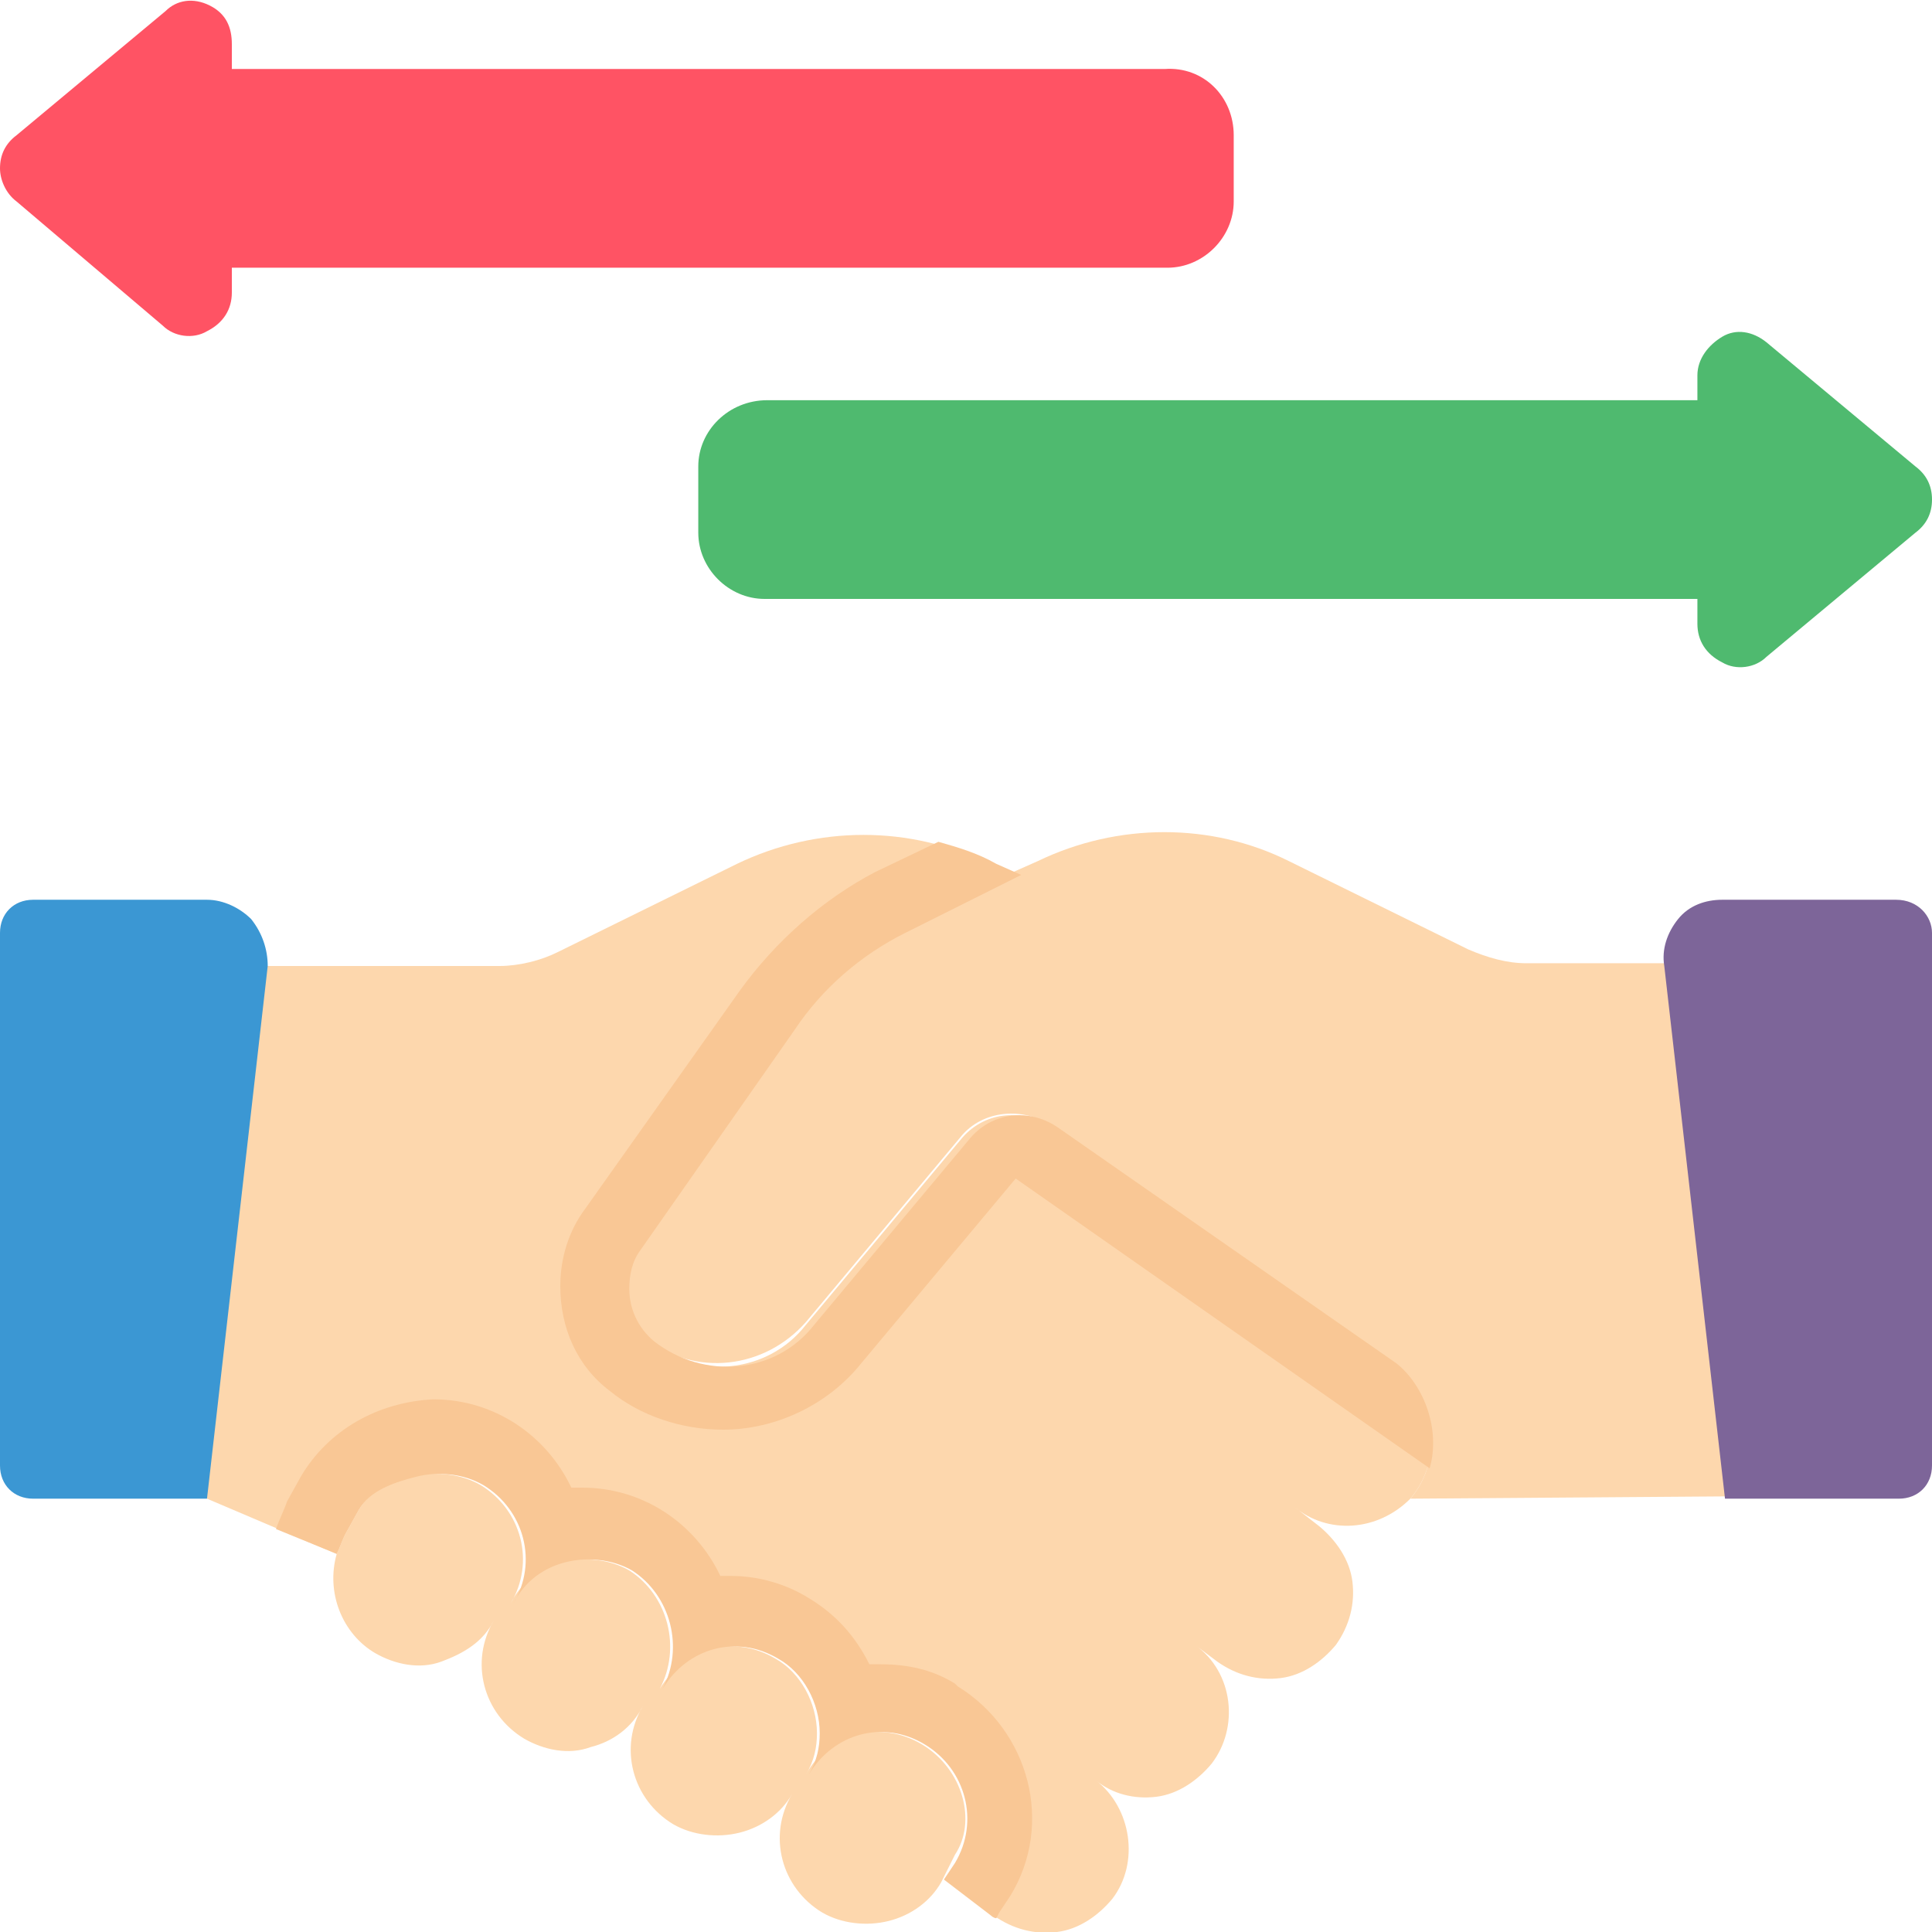
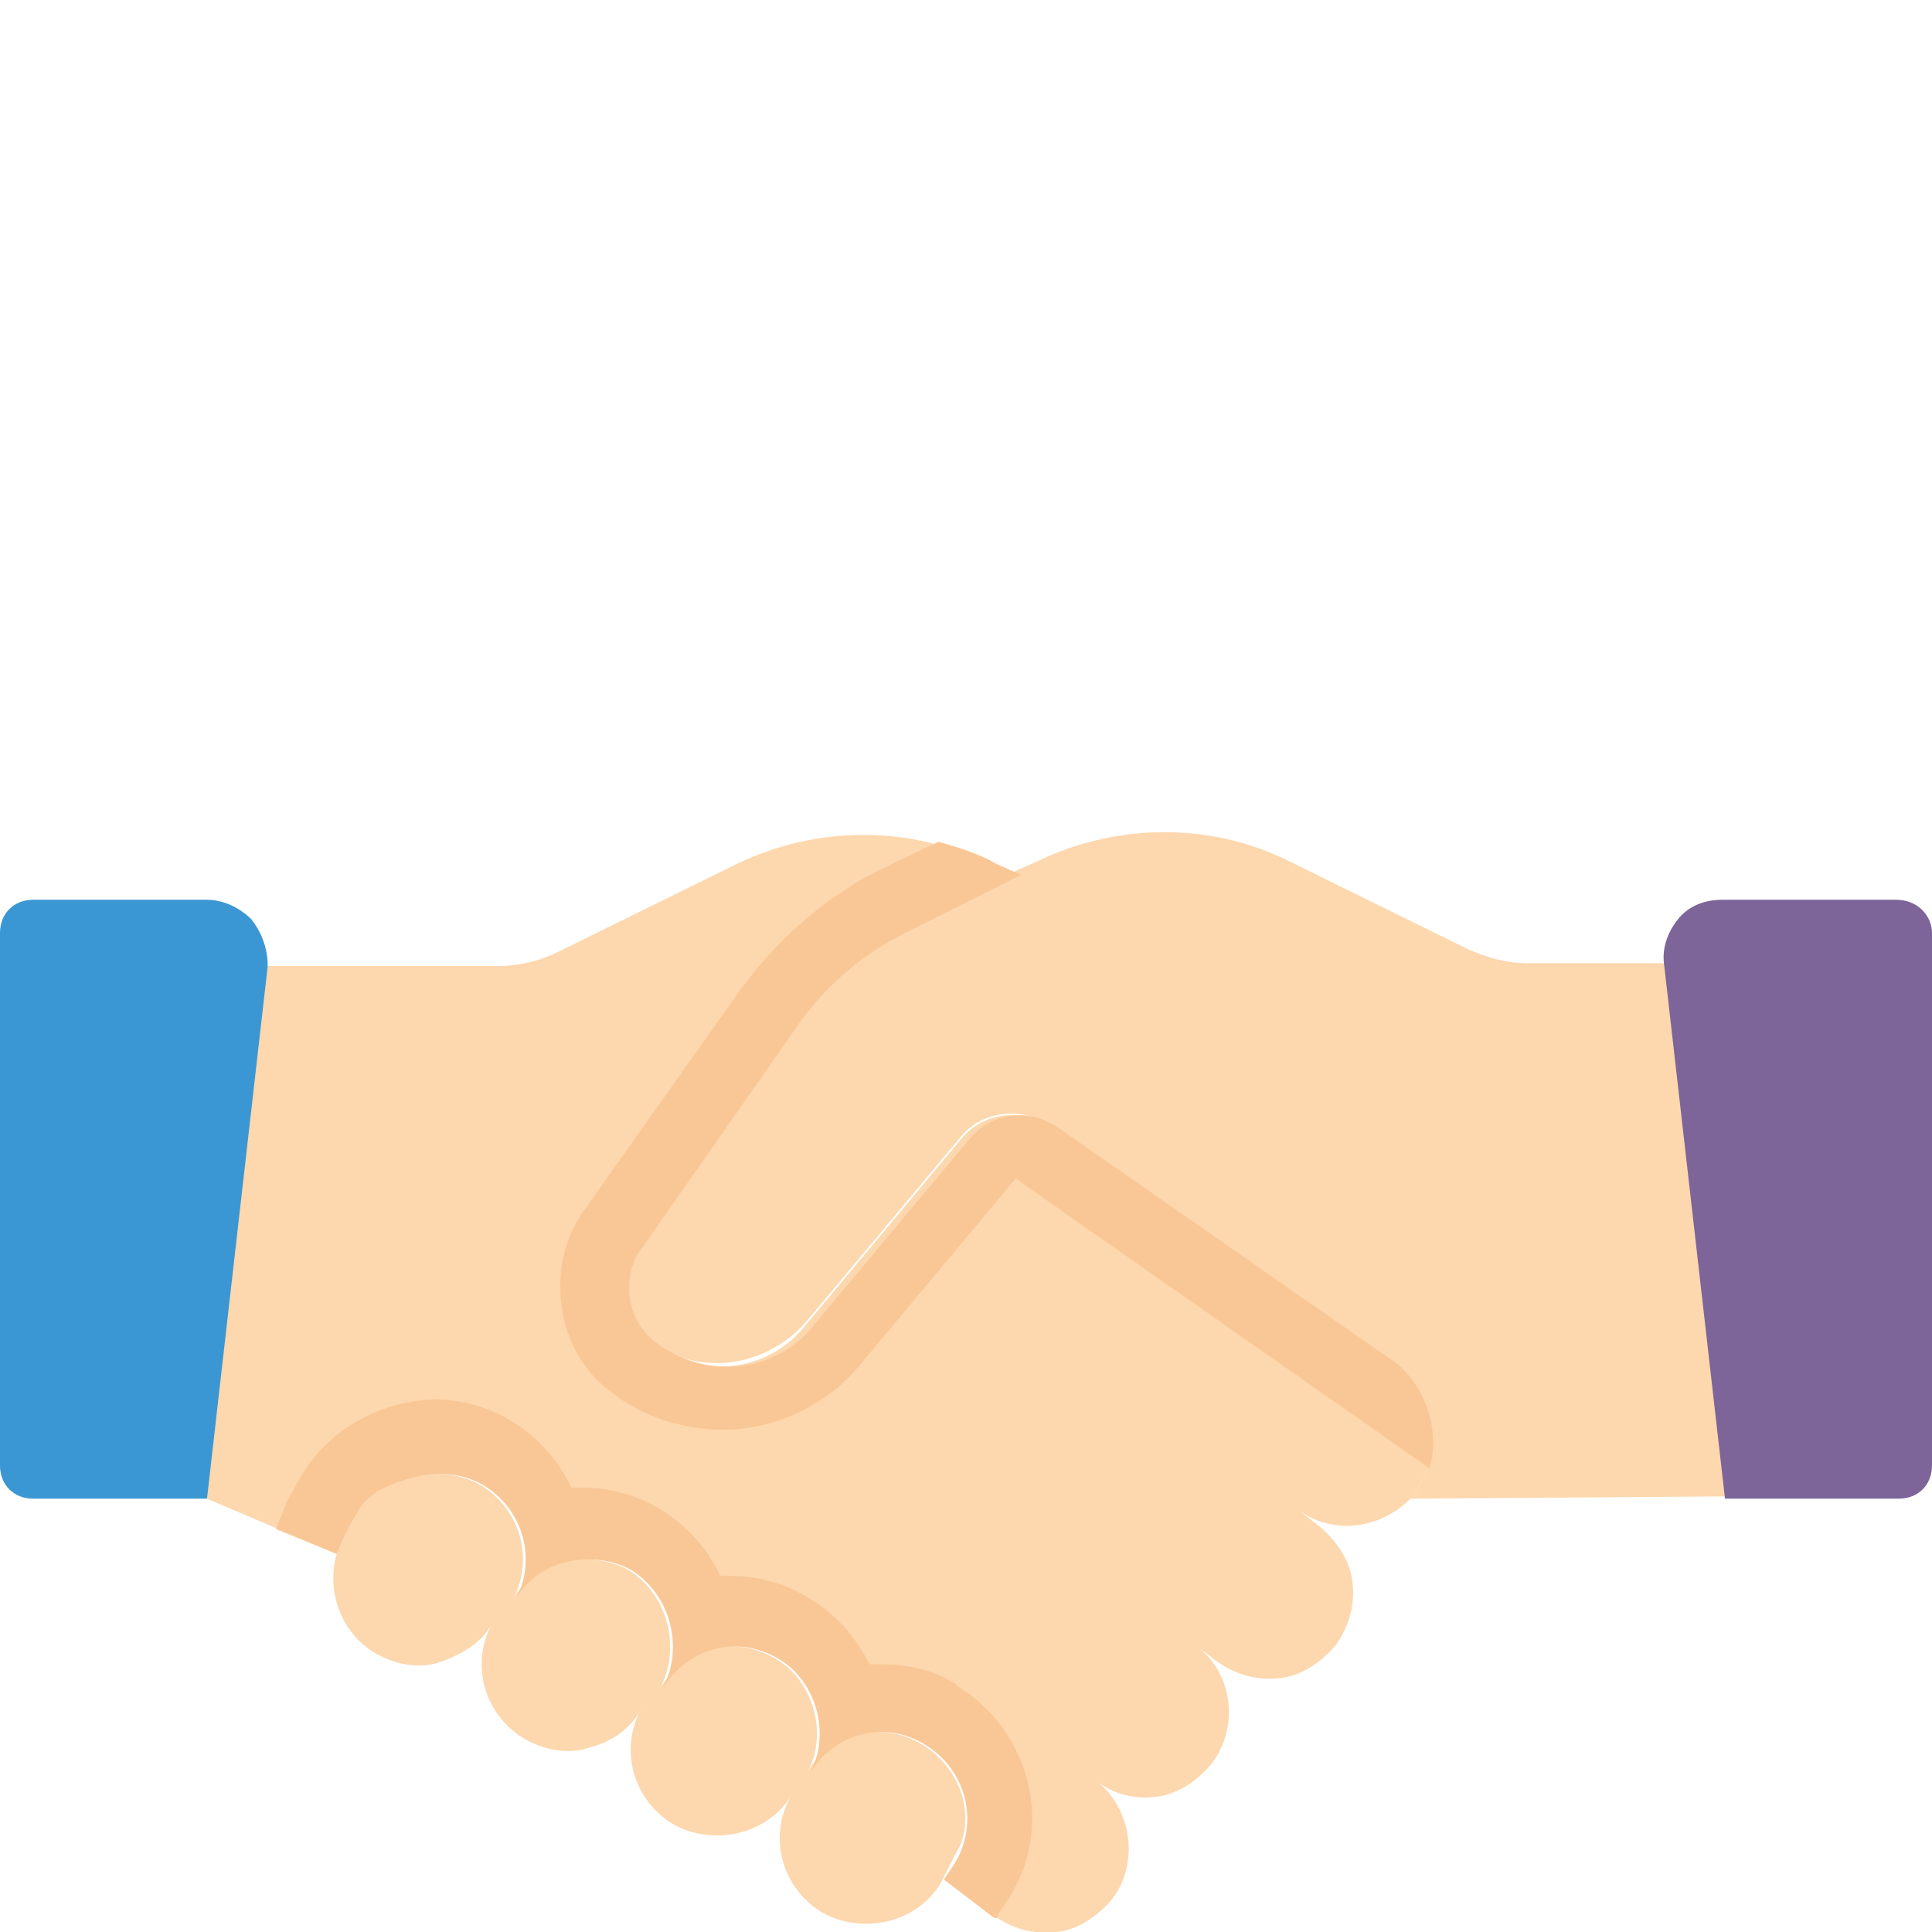
<svg xmlns="http://www.w3.org/2000/svg" id="Layer_1" x="0px" y="0px" width="70px" height="70px" viewBox="0 0 70 70" style="enable-background:new 0 0 70 70;" xml:space="preserve">
  <style type="text/css">	.st0{fill-rule:evenodd;clip-rule:evenodd;fill:#FF5364;}	.st1{fill-rule:evenodd;clip-rule:evenodd;fill:#4FBA6F;}	.st2{fill-rule:evenodd;clip-rule:evenodd;fill:#FDD7AD;}	.st3{fill-rule:evenodd;clip-rule:evenodd;fill:#F9C795;}	.st4{fill-rule:evenodd;clip-rule:evenodd;fill:#3B97D3;}	.st5{fill-rule:evenodd;clip-rule:evenodd;fill:#7D6599;}</style>
  <g id="Page-1">
    <g id="_x30_41---Trade-Agreement">
-       <path id="Path" class="st0" d="M44.7,4.9v2.4c0,1.3-1.1,2.4-2.4,2.4H8.4v0.9c0,0.6-0.3,1.1-0.9,1.4c-0.5,0.3-1.2,0.2-1.6-0.2   L0.6,7.3C0.2,7,0,6.5,0,6.1c0-0.5,0.2-0.9,0.6-1.2l5.4-4.5C6.4,0,7-0.1,7.6,0.2S8.4,1,8.4,1.6v0.9h33.8   C43.6,2.4,44.7,3.5,44.7,4.9z" />
-       <path id="Path_00000134953592967783171520000002232781687631284352_" class="st1" d="M25.3,16.9v2.4c0,1.3,1.1,2.4,2.4,2.4h33.8   v0.9c0,0.6,0.3,1.1,0.9,1.4c0.5,0.3,1.2,0.2,1.6-0.2l5.4-4.5c0.4-0.3,0.6-0.7,0.6-1.2s-0.2-0.9-0.6-1.2l-5.4-4.5   c-0.5-0.4-1.1-0.5-1.6-0.2c-0.5,0.3-0.9,0.8-0.9,1.4v0.9H27.8C26.4,14.5,25.3,15.6,25.3,16.9L25.3,16.9z" />
      <g>
        <path id="Path_00000096777836138855780130000006294390262091988611_" class="st2" d="M33.4,63.2L33.4,63.2    c-1.5-0.9-3.4-0.4-4.2,1.1c0.3-0.5,0.4-1,0.4-1.5c0-1.1-0.6-2.2-1.5-2.7c-1.5-0.9-3.3-0.4-4.2,1.1c0.8-1.5,0.3-3.4-1.1-4.3    c-0.7-0.4-1.6-0.5-2.4-0.3c-0.8,0.2-1.5,0.7-1.9,1.5c0.9-1.5,0.4-3.4-1.1-4.3c-0.7-0.4-1.6-0.5-2.4-0.3S13.4,54,13,54.7l-0.5,0.9    c-0.1,0.2-0.2,0.5-0.3,0.7c-0.4,1.4,0.2,2.9,1.4,3.6c0.7,0.4,1.6,0.6,2.4,0.3s1.5-0.7,1.9-1.5c-0.9,1.5-0.4,3.4,1.1,4.3    c0.7,0.4,1.6,0.6,2.4,0.3c0.8-0.2,1.5-0.7,1.9-1.5c-0.9,1.5-0.4,3.4,1.1,4.3c0.7,0.4,1.6,0.5,2.4,0.3c0.8-0.2,1.5-0.7,1.9-1.4    c-0.9,1.5-0.4,3.4,1.1,4.3l0,0c0.7,0.4,1.6,0.5,2.4,0.3c0.8-0.2,1.5-0.7,1.9-1.4l0.2-0.4l0.3-0.6C35.4,66,34.9,64.1,33.4,63.2    L33.4,63.2z" />
        <path id="Path_00000147219559211231060480000008101605350076541056_" class="st2" d="M51.1,54.3c0.6-0.7,0.9-1.7,0.7-2.7    s-0.7-1.8-1.5-2.3l-12.2-8.5c-1-0.7-2.5-0.6-3.3,0.4l-5.6,6.7c-1.5,1.7-4,2-5.8,0.6c-0.6-0.5-0.9-1.1-0.9-1.9    c0-0.5,0.2-1,0.4-1.4l5.6-8c1-1.5,2.4-2.7,4-3.5l4.2-2.1l0.9-0.4c2.9-1.4,6.3-1.4,9.1,0l6.5,3.2c0.7,0.3,1.4,0.5,2.1,0.5h7.3    l2.1,19.3L51.1,54.3z" />
        <path id="Path_00000046320411366731832210000012133556747750265530_" class="st2" d="M51.1,54.3C51.1,54.4,51.1,54.4,51.1,54.3    c-1.2,1.2-3,1.3-4.2,0.3l0.9,0.7c0.6,0.5,1.1,1.2,1.2,2c0.1,0.8-0.1,1.6-0.6,2.3c-0.5,0.6-1.2,1.1-2,1.2    c-0.8,0.1-1.6-0.1-2.3-0.6l-0.8-0.6c1.4,1,1.6,3,0.6,4.3c-0.5,0.6-1.2,1.1-2,1.2c-0.8,0.1-1.6-0.1-2.2-0.6v0c1.3,1,1.6,3,0.6,4.3    l0,0c-0.5,0.6-1.2,1.1-2,1.2c-0.8,0.1-1.6-0.1-2.3-0.6l-1.7-1.3l0.4-0.6c0.9-1.5,0.4-3.4-1.1-4.3l0,0c-1.5-0.9-3.3-0.4-4.2,1.1    c0.3-0.5,0.4-1,0.4-1.5c0-1.1-0.6-2.2-1.5-2.7c-1.5-0.9-3.3-0.4-4.2,1.1c0.8-1.5,0.3-3.4-1.1-4.3c-0.7-0.4-1.6-0.5-2.4-0.3    c-0.8,0.2-1.5,0.7-1.9,1.5c0.9-1.5,0.4-3.4-1.1-4.3c-0.7-0.4-1.6-0.5-2.4-0.3S13.4,54,13,54.7l-0.5,0.9c-0.1,0.2-0.2,0.5-0.3,0.7    l-4.7-2L7.2,35h10.9c0.7,0,1.5-0.2,2.1-0.5l6.5-3.2c2.9-1.4,6.3-1.4,9.1,0l0.9,0.4l-4.2,2.1c-1.6,0.8-3,2-4,3.5l-5.6,8    c-0.3,0.4-0.4,0.9-0.4,1.4c0,0.7,0.3,1.4,0.9,1.9c1.8,1.4,4.4,1.2,5.8-0.6l5.6-6.7c0.8-1,2.2-1.2,3.3-0.4l12.2,8.5    c0.8,0.5,1.3,1.4,1.5,2.3S51.7,53.6,51.1,54.3L51.1,54.3z" />
      </g>
      <path id="Path_00000018939780607969029410000001471796250474858418_" class="st3" d="M51.8,53.2l-15-10.5l-5.6,6.7   c-1.2,1.5-3.1,2.4-5,2.4c-1.5,0-3-0.5-4.1-1.4c-1.2-0.9-1.8-2.3-1.8-3.8c0-1,0.3-2,0.9-2.8l5.6-7.9c1.3-1.8,3-3.3,4.9-4.3l2.3-1.1   c0.7,0.2,1.4,0.4,2.1,0.8l0.9,0.4l-4.2,2.1c-1.6,0.8-3,2-4,3.5l-5.6,8c-0.3,0.4-0.4,0.9-0.4,1.4c0,0.7,0.3,1.4,0.9,1.9   c1.8,1.4,4.4,1.2,5.8-0.6l5.6-6.7c0.8-1,2.2-1.2,3.3-0.4l12.2,8.5C51.6,50.2,52.2,51.8,51.8,53.2L51.8,53.2z" />
      <path id="Path_00000110456852691824417910000005642760506587877019_" class="st3" d="M36.6,68.7l-0.4,0.6l-0.1,0.2   c-0.1,0-0.2-0.1-0.2-0.1l-1.7-1.3l0.4-0.6c0.9-1.5,0.4-3.4-1.1-4.3l0,0c-1.5-0.9-3.3-0.4-4.2,1.1c0.3-0.5,0.4-1,0.4-1.5   c0-1.1-0.6-2.2-1.5-2.7c-1.5-0.9-3.3-0.4-4.2,1.1c0.8-1.5,0.3-3.4-1.1-4.3c-0.7-0.4-1.6-0.5-2.4-0.3c-0.8,0.2-1.5,0.7-1.9,1.5   c0.9-1.5,0.4-3.4-1.1-4.3c-0.7-0.4-1.6-0.5-2.4-0.3S13.4,54,13,54.7l-0.5,0.9c-0.1,0.2-0.2,0.5-0.3,0.7L10,55.4   c0.1-0.3,0.3-0.7,0.4-1l0.5-0.9c1-1.7,2.8-2.7,4.8-2.8c2.2,0,4.1,1.3,5,3.2c0.1,0,0.3,0,0.4,0c2.2,0,4.1,1.3,5,3.2   c0.1,0,0.2,0,0.4,0c1,0,2,0.3,2.8,0.8c1,0.6,1.7,1.4,2.2,2.4c0.1,0,0.2,0,0.4,0c1,0,1.9,0.2,2.7,0.7l0.1,0.1   C37.3,62.7,38.2,66.1,36.6,68.7L36.6,68.7z" />
      <path id="Path_00000003104565826569601380000014753419634565033383_" class="st4" d="M9.7,35L7.5,54.3l-6.3,0   c-0.7,0-1.2-0.5-1.2-1.2V33.8c0-0.7,0.5-1.2,1.2-1.2l6.3,0c0.6,0,1.2,0.3,1.6,0.7C9.5,33.8,9.7,34.4,9.7,35L9.7,35z" />
      <path id="Path_00000050642964992625071070000003699527085729246091_" class="st5" d="M70,33.8v19.3c0,0.7-0.5,1.2-1.2,1.2l-6.3,0   L60.3,35c-0.1-0.6,0.1-1.2,0.5-1.7c0.4-0.5,1-0.7,1.6-0.7l6.3,0C69.5,32.6,70,33.2,70,33.8L70,33.8z" />
    </g>
  </g>
</svg>